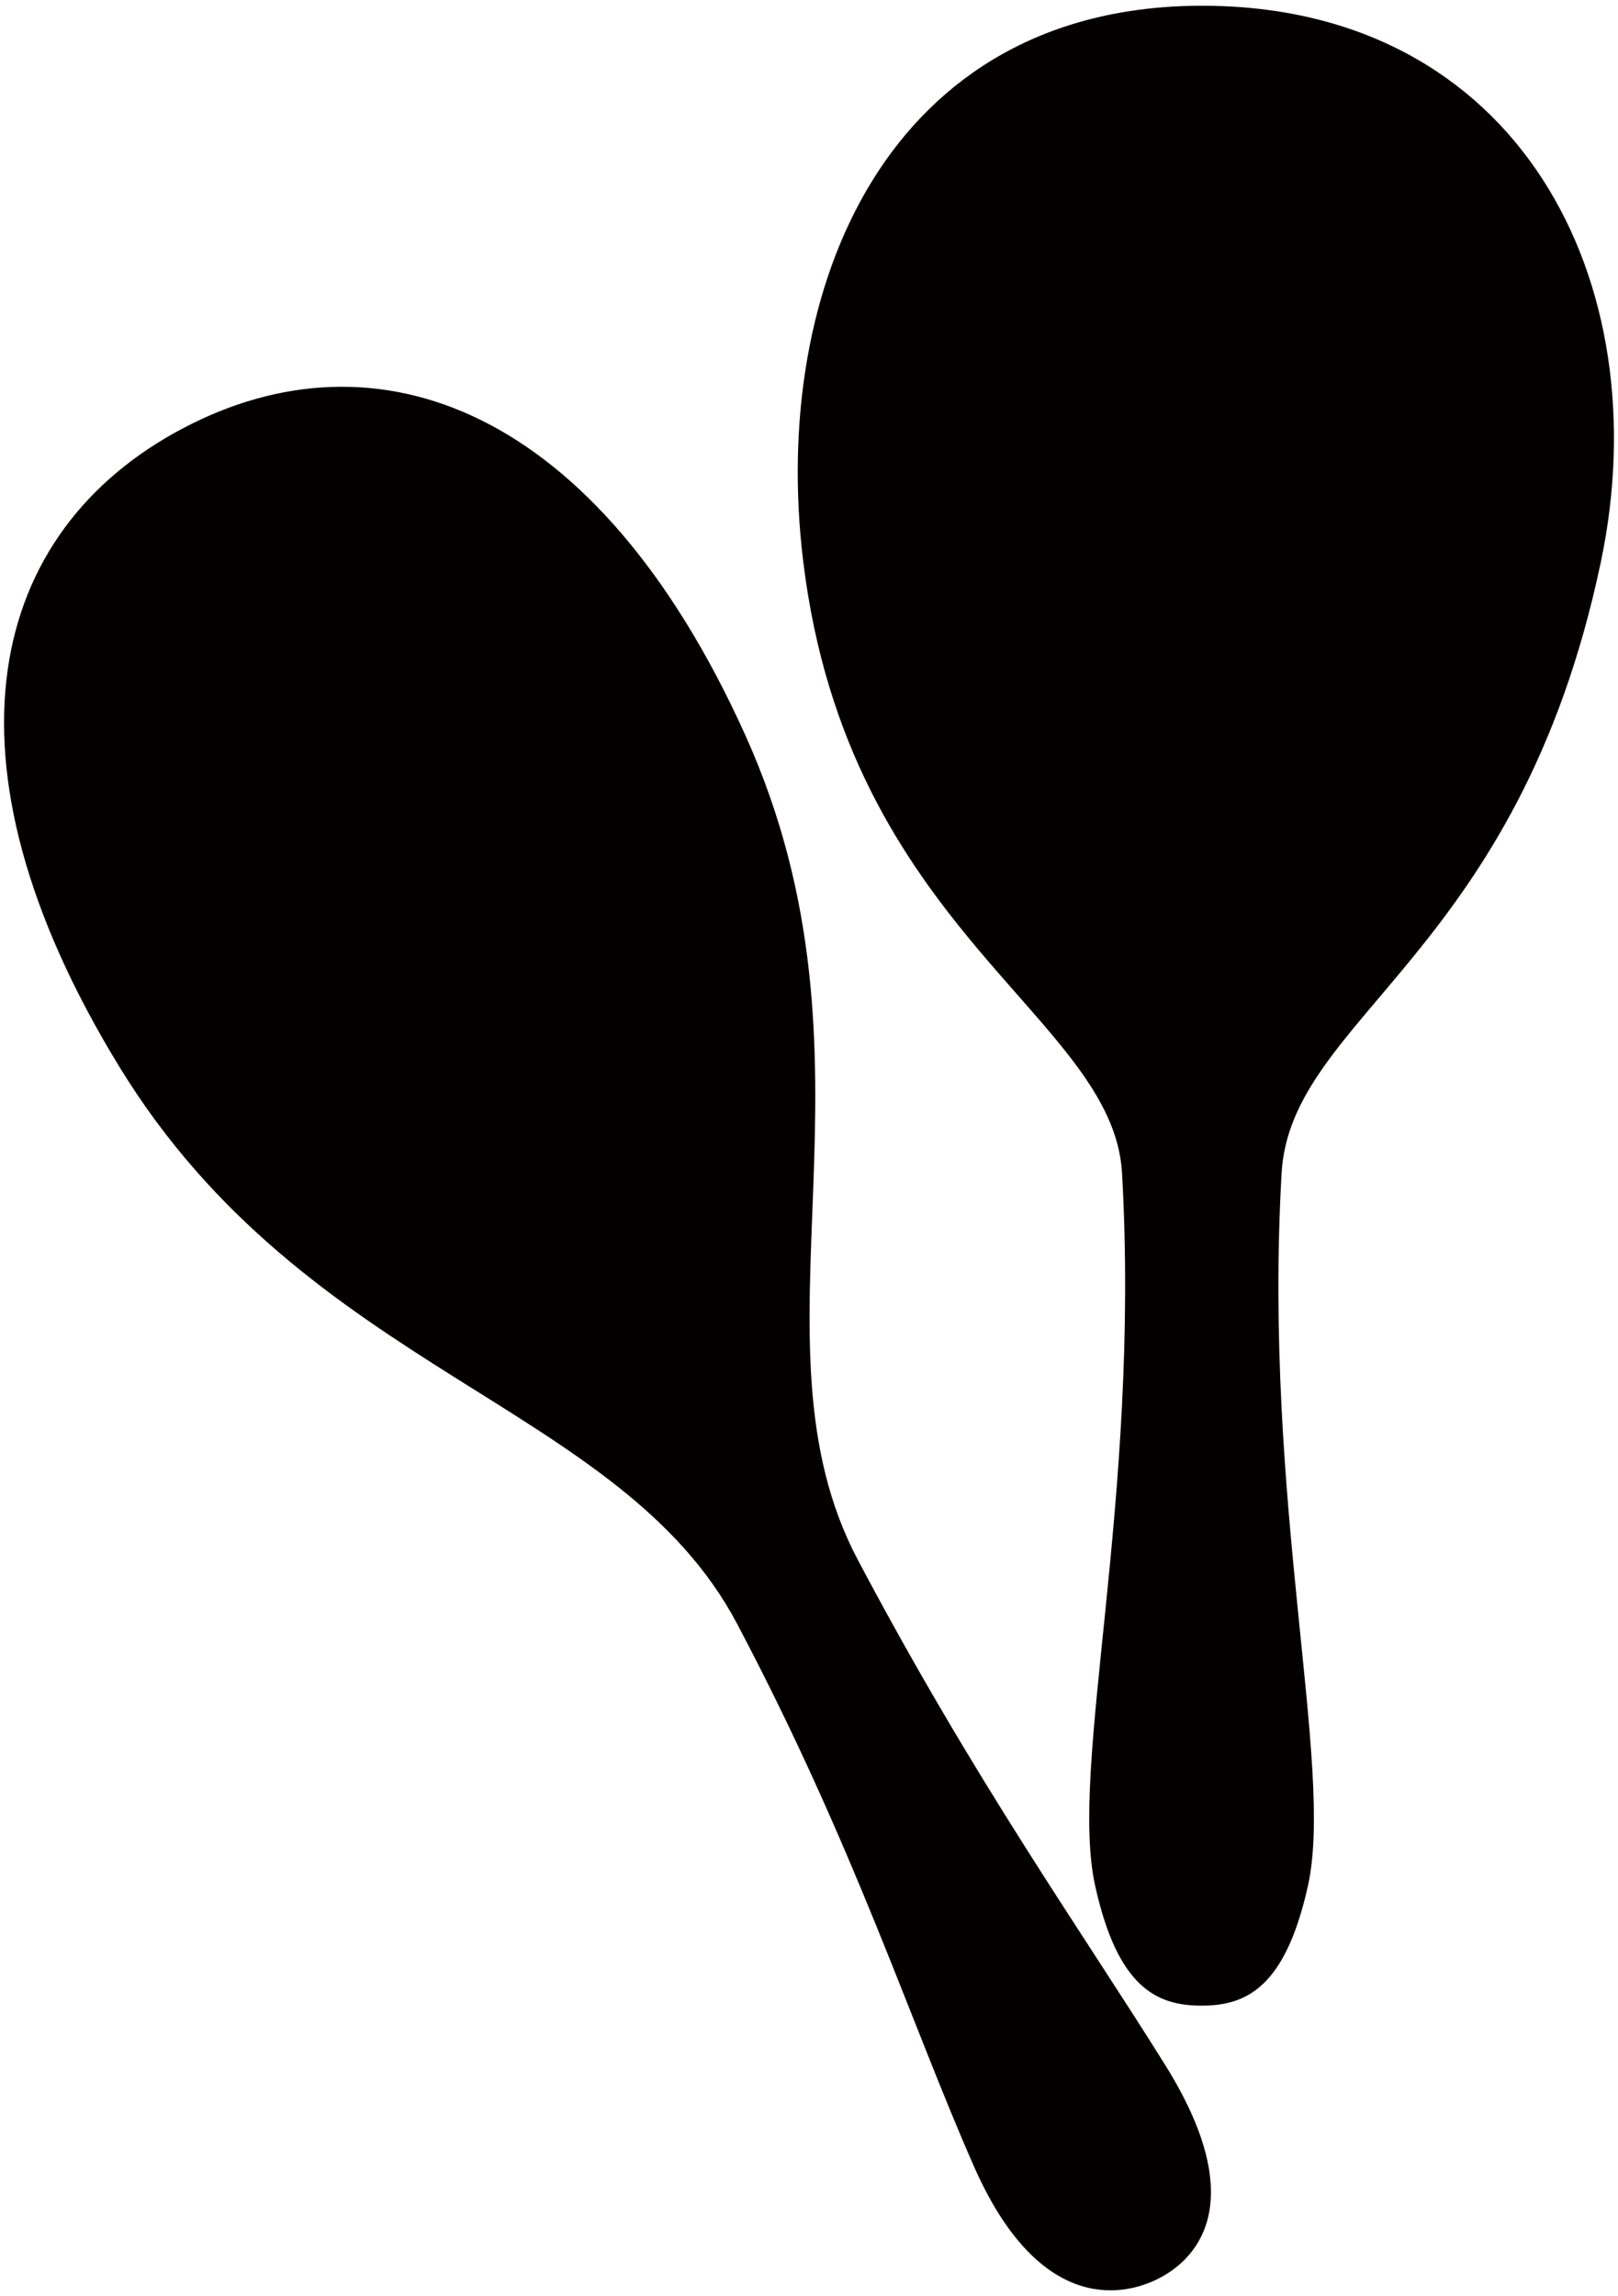
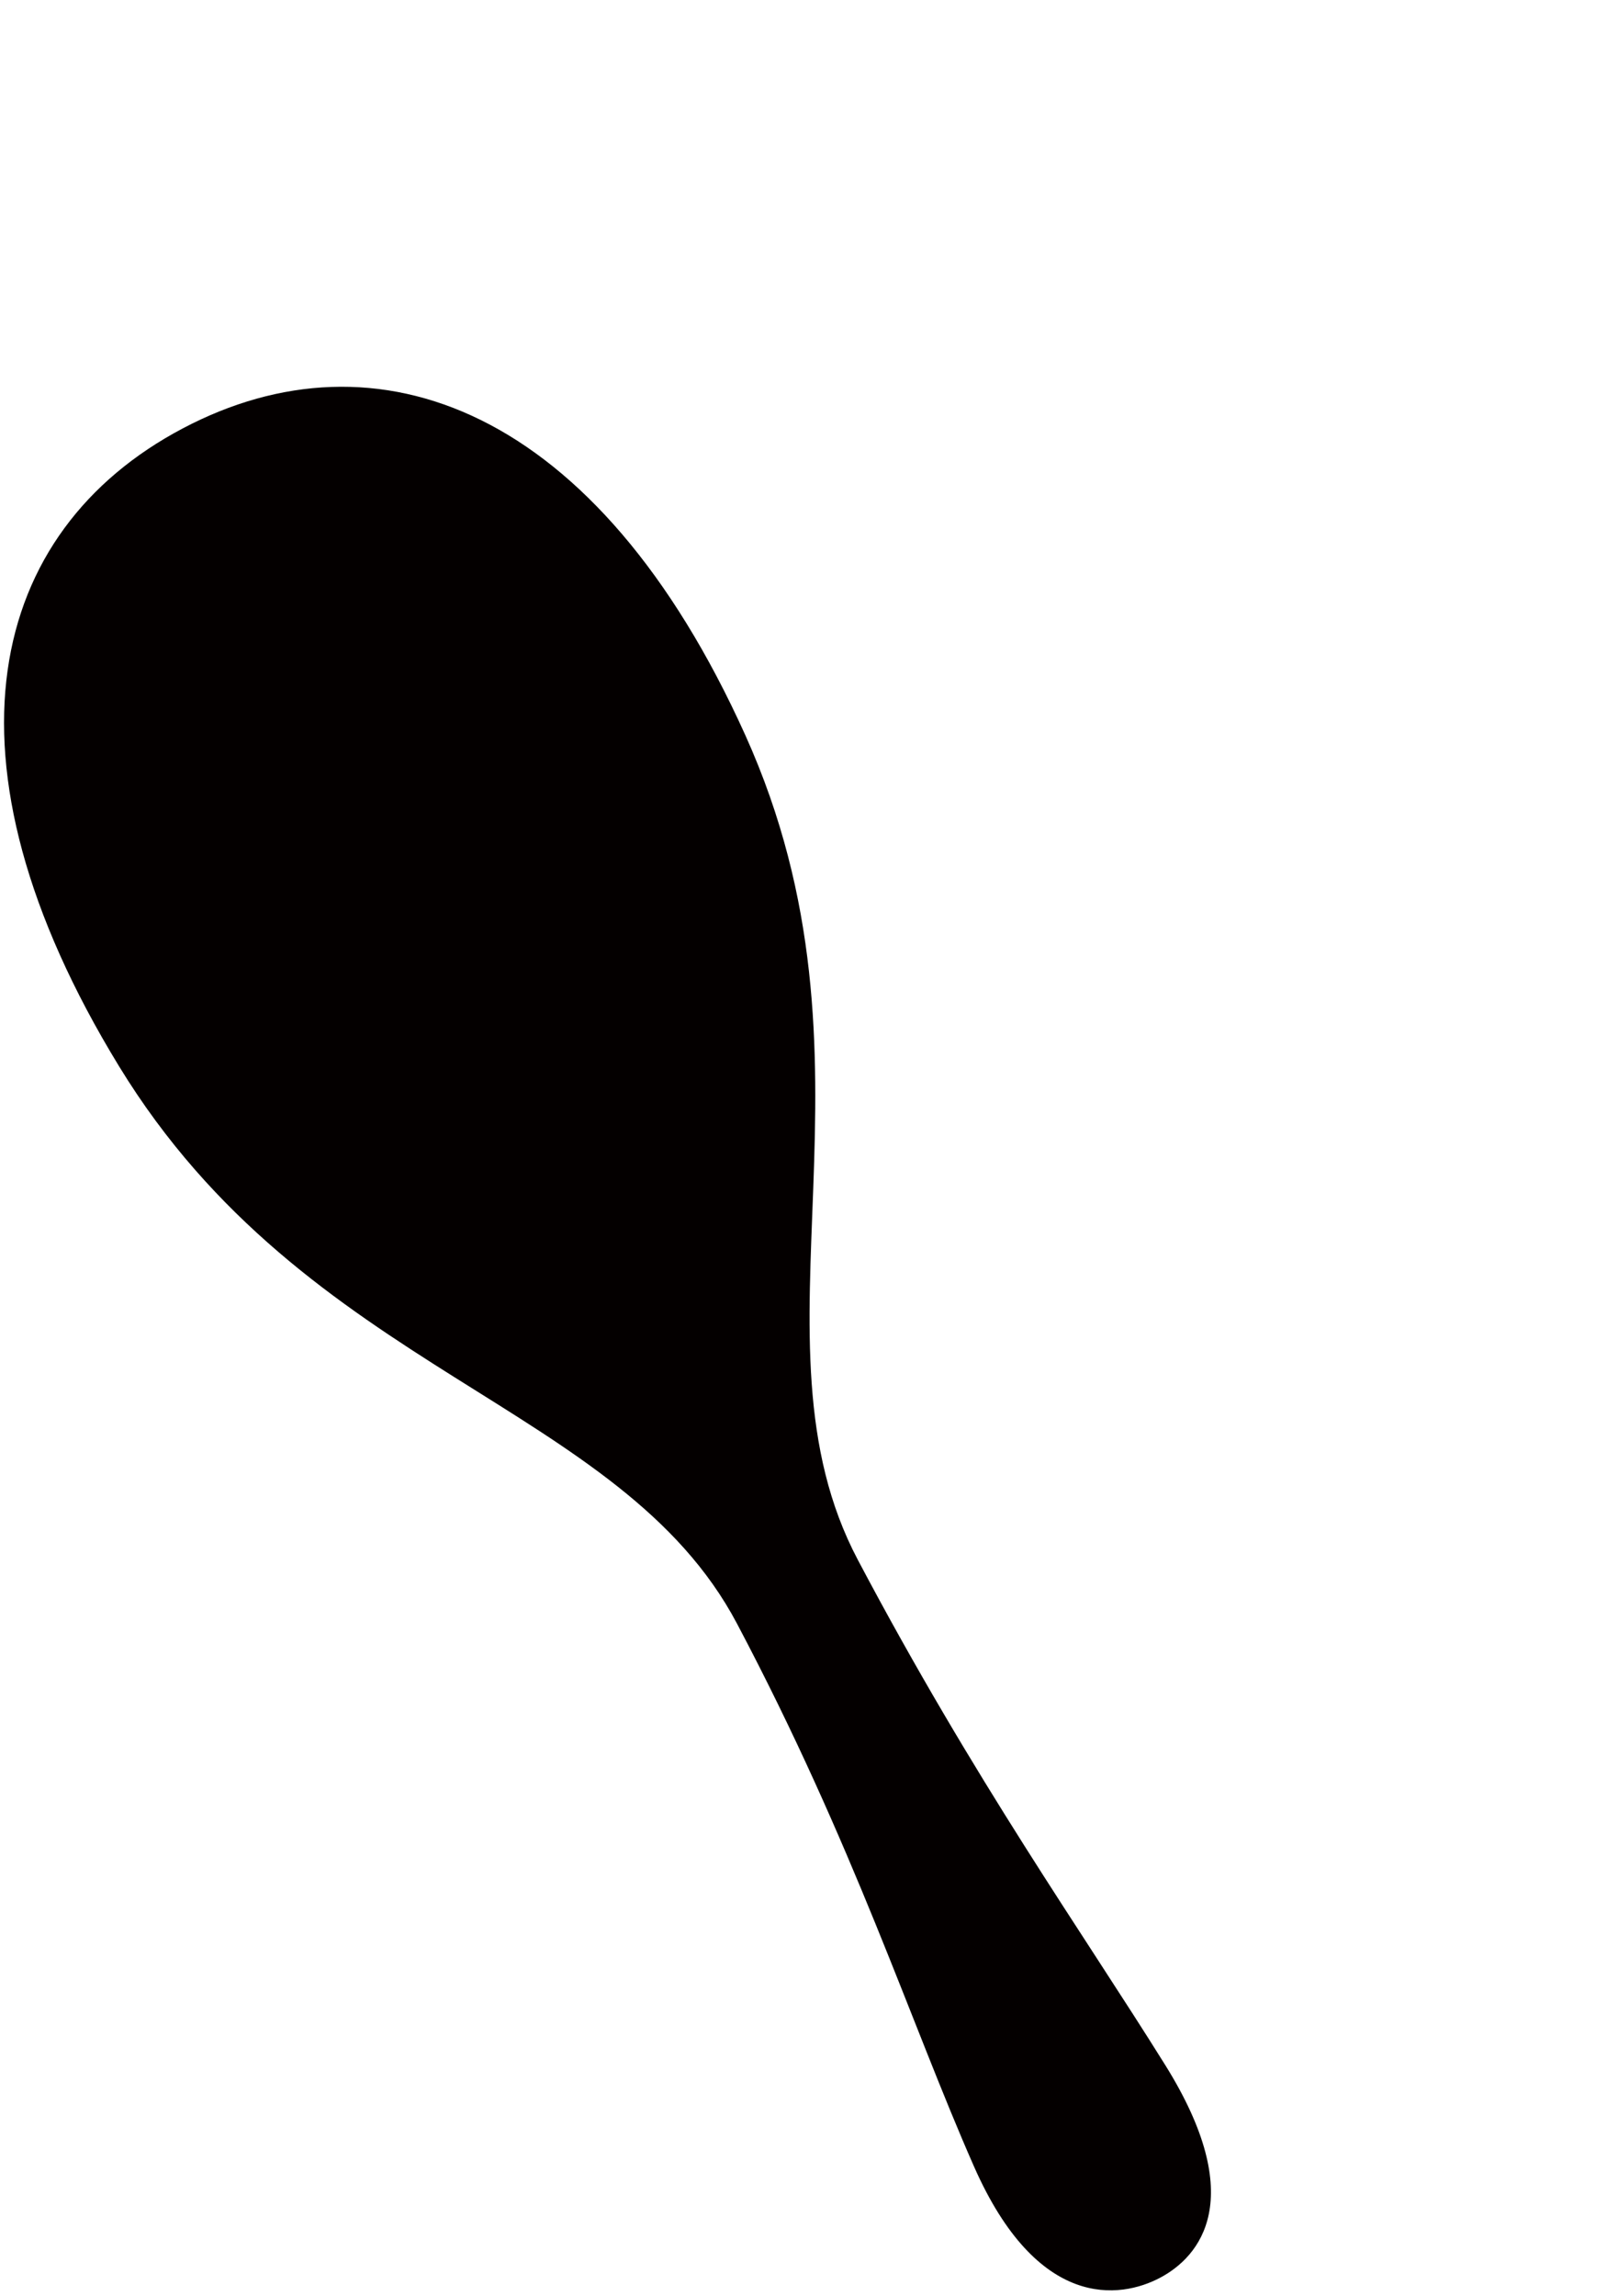
<svg xmlns="http://www.w3.org/2000/svg" version="1.1" id="_x37_" x="0" y="0" viewBox="0 0 563.834 800" xml:space="preserve">
  <style>.st0{fill:#040000}</style>
-   <path class="st0" d="M418.964 2C309.628 1.952 268.217 99.731 279.9 195.605c15.699 128.806 108.044 158.515 111.109 213.171 6.441 114.897-18.618 206.622-9.367 248.31 7.81 35.247 21.296 41.712 37.044 41.725 15.754.012 29.234-6.465 37.087-41.689 9.275-41.689-15.706-133.426-9.174-248.334 3.118-54.643 82.503-75.946 111.278-213.074C578.359 98.175 529.234 2.048 418.964 2z" />
  <path class="st0" d="M63.628 149.297C-3.923 184.99-24.05 264.327 41.487 371.514c65.525 107.201 174.558 117.057 215.349 194.209 40.795 77.153 60.374 138.732 82.551 189.059 22.177 50.325 51.001 46.164 64.855 38.841 13.854-7.322 30.928-27.43 1.827-74.1-29.101-46.672-66.35-98.878-107.141-176.056-40.789-77.164 12.467-172.785-39.203-287.319C208.061 141.625 131.173 113.58 63.628 149.297z" />
</svg>